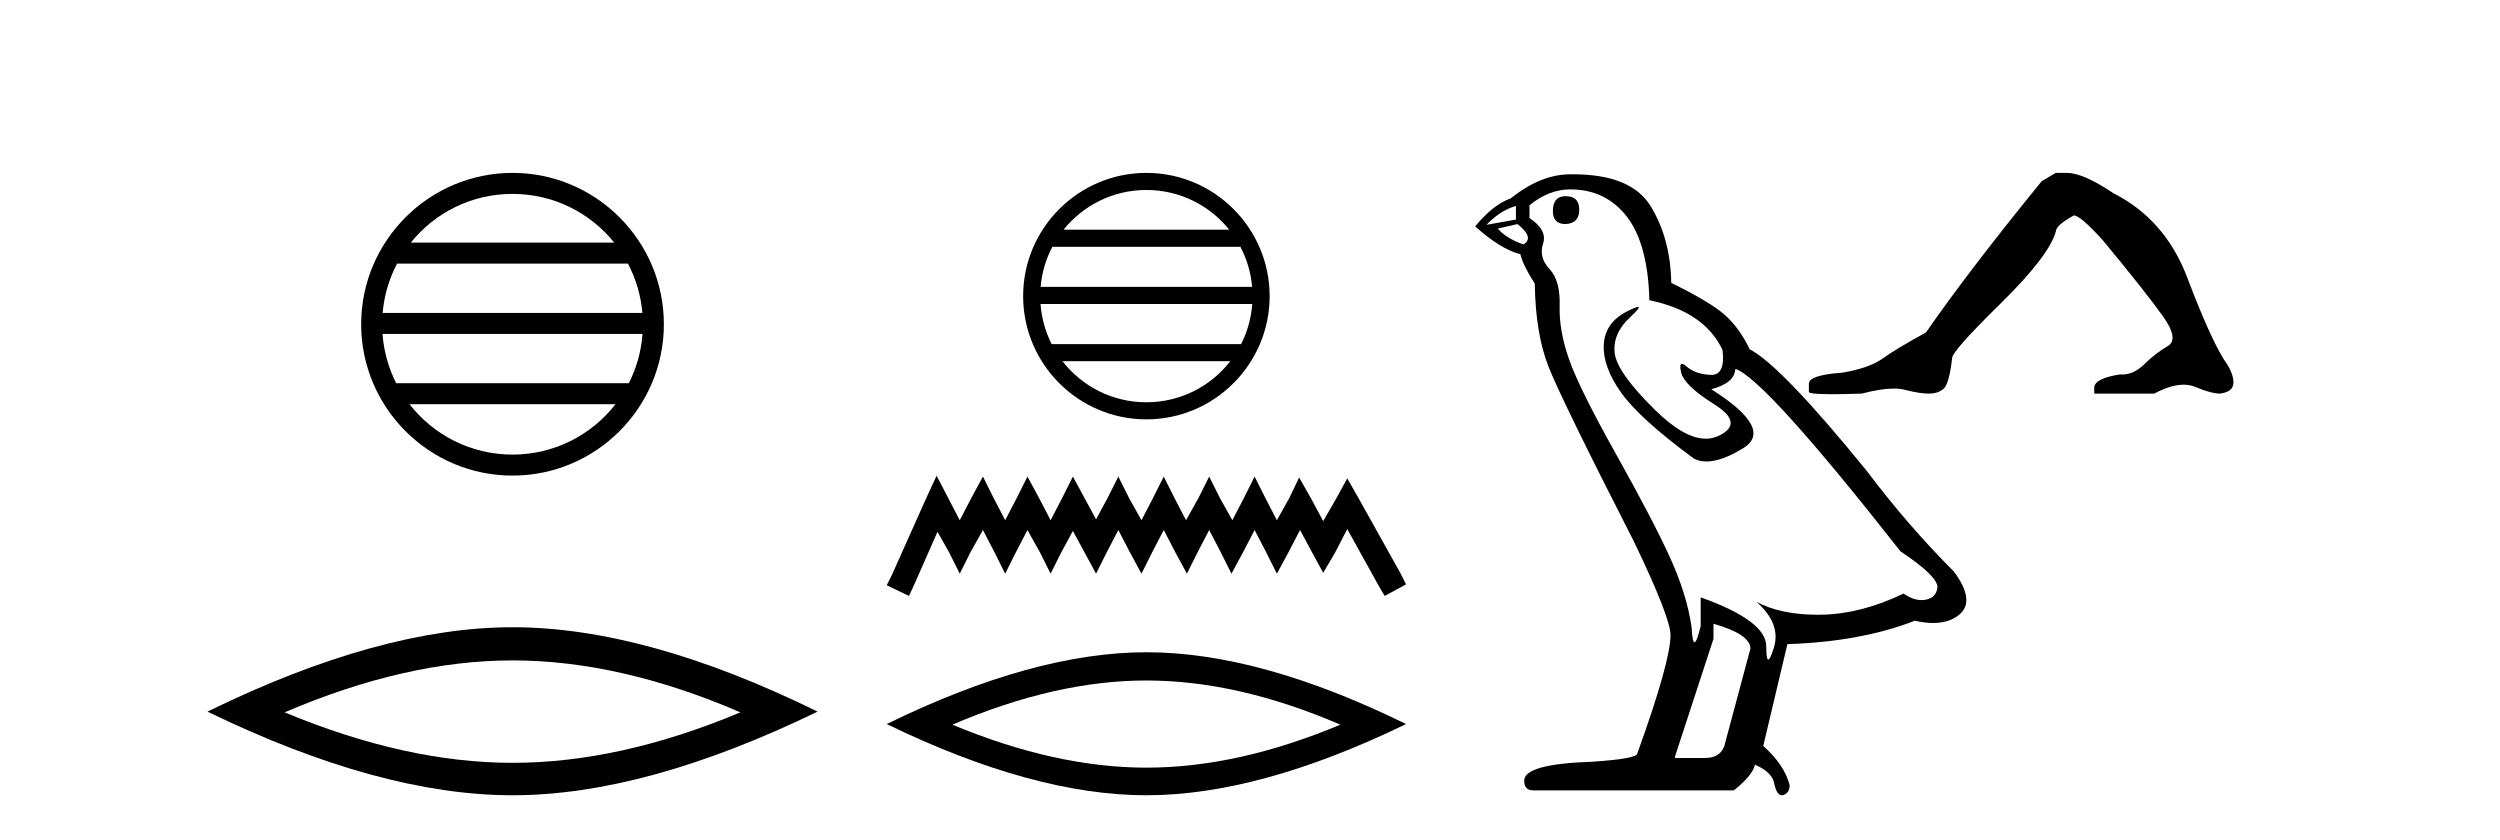
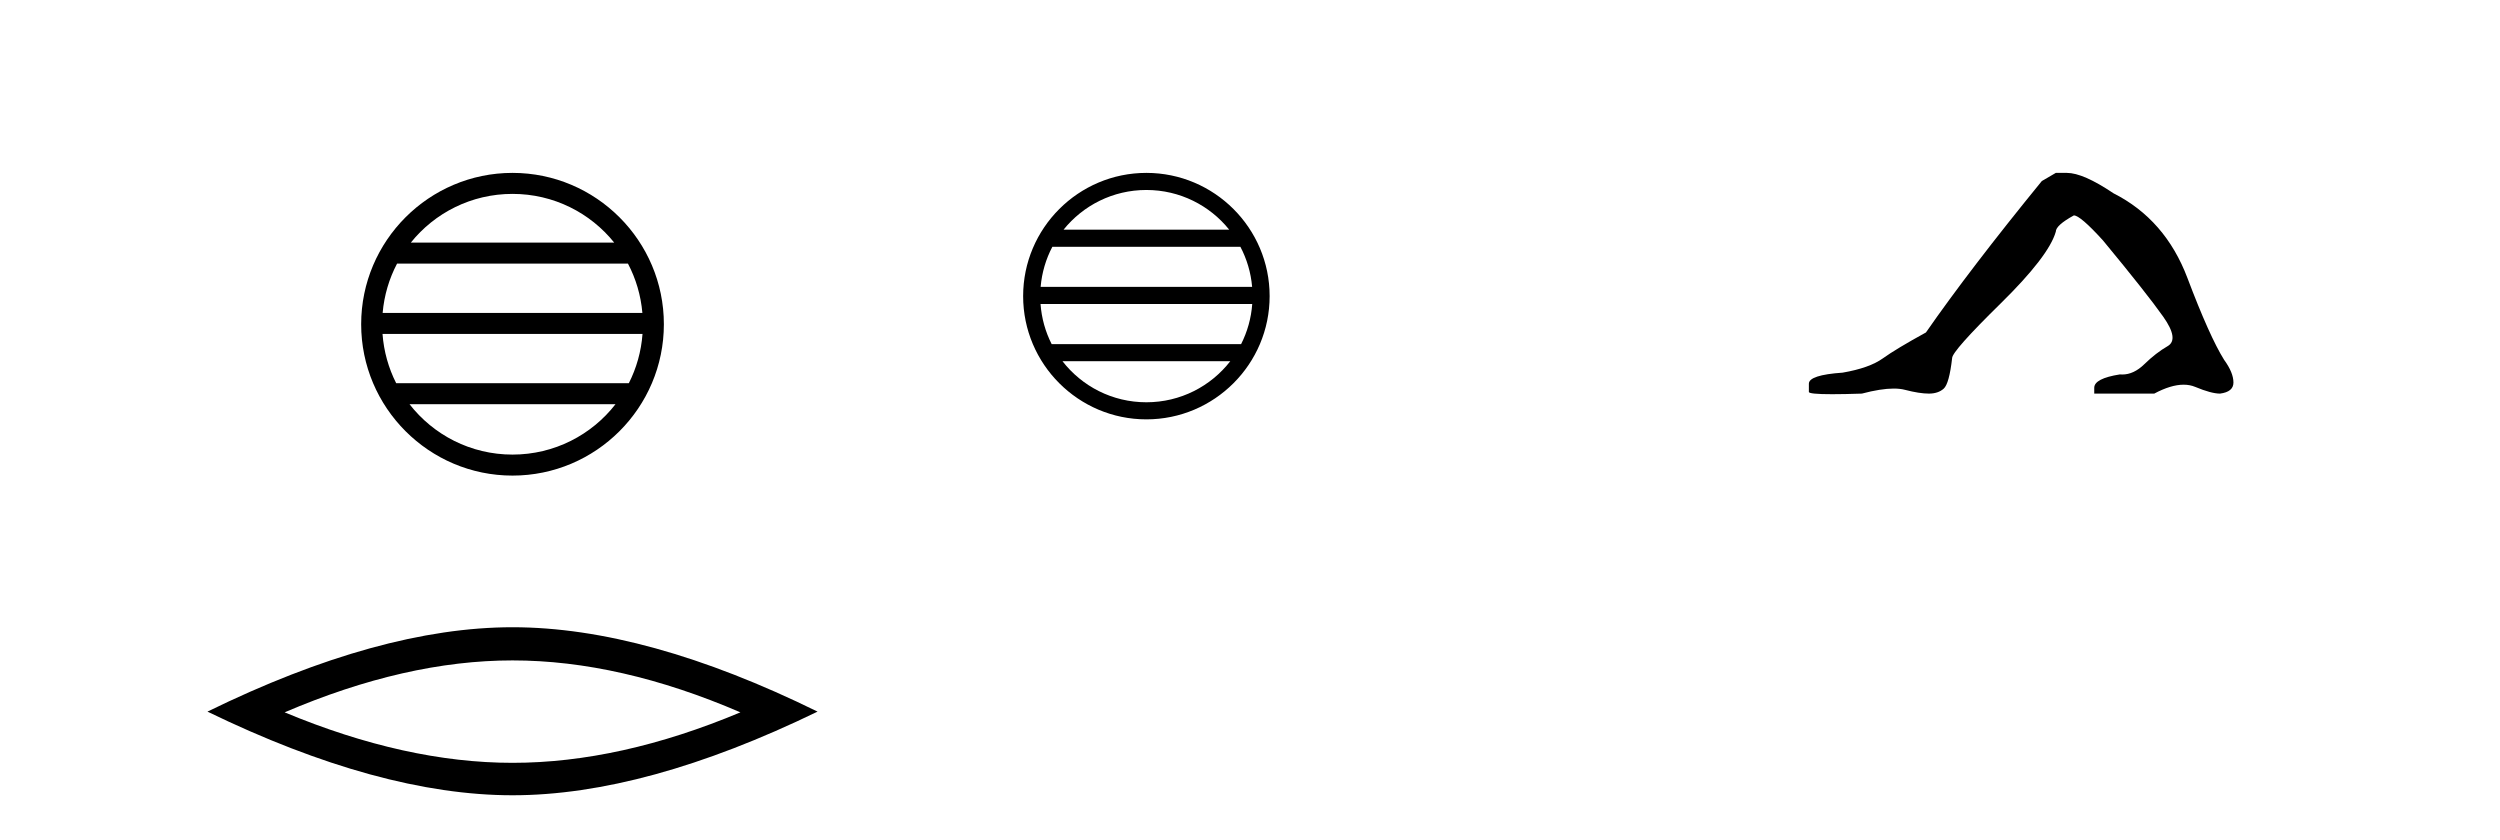
<svg xmlns="http://www.w3.org/2000/svg" width="122.0" height="41.0">
  <path d="M 25.01 9.462 C 27.019 9.462 28.808 10.389 29.974 11.84 L 20.048 11.84 C 21.213 10.389 23.002 9.462 25.01 9.462 ZM 30.645 12.865 C 31.028 13.594 31.274 14.407 31.348 15.27 L 18.673 15.27 C 18.747 14.407 18.993 13.594 19.376 12.865 ZM 31.355 16.295 C 31.292 17.155 31.058 17.968 30.688 18.699 L 19.333 18.699 C 18.963 17.968 18.73 17.155 18.667 16.295 ZM 30.038 19.724 C 28.875 21.221 27.056 22.184 25.01 22.184 C 22.965 22.184 21.147 21.221 19.984 19.724 ZM 25.01 8.437 C 20.939 8.437 17.625 11.752 17.625 15.823 C 17.625 19.895 20.939 23.209 25.01 23.209 C 29.082 23.209 32.397 19.895 32.397 15.823 C 32.397 11.752 29.082 8.437 25.01 8.437 Z" style="fill:#000000;stroke:none" />
  <path d="M 25.011 32.228 Q 30.254 32.228 36.132 34.762 Q 30.254 37.226 25.011 37.226 Q 19.802 37.226 13.89 34.762 Q 19.802 32.228 25.011 32.228 ZM 25.011 30.609 Q 18.535 30.609 10.124 34.727 Q 18.535 38.809 25.011 38.809 Q 31.486 38.809 39.897 34.727 Q 31.521 30.609 25.011 30.609 Z" style="fill:#000000;stroke:none" />
  <path d="M 55.943 9.271 C 57.579 9.271 59.036 10.027 59.985 11.208 L 51.902 11.208 C 52.851 10.027 54.308 9.271 55.943 9.271 ZM 60.531 12.043 C 60.843 12.636 61.044 13.298 61.104 14 L 50.783 14 C 50.843 13.298 51.043 12.636 51.355 12.043 ZM 61.109 14.835 C 61.058 15.536 60.868 16.198 60.566 16.793 L 51.321 16.793 C 51.019 16.198 50.829 15.536 50.778 14.835 ZM 60.037 17.628 C 59.09 18.847 57.609 19.631 55.943 19.631 C 54.277 19.631 52.797 18.847 51.85 17.628 ZM 55.943 8.437 C 52.628 8.437 49.929 11.136 49.929 14.451 C 49.929 17.767 52.628 20.465 55.943 20.465 C 59.259 20.465 61.958 17.767 61.958 14.451 C 61.958 11.136 59.259 8.437 55.943 8.437 Z" style="fill:#000000;stroke:none" />
-   <path d="M 45.706 23.213 L 45.185 24.343 L 43.533 28.038 L 43.272 28.56 L 44.359 29.082 L 44.62 28.517 L 45.75 25.952 L 46.315 26.952 L 46.836 27.995 L 47.358 26.952 L 47.967 25.865 L 48.532 26.952 L 49.053 27.995 L 49.575 26.952 L 50.14 25.865 L 50.749 26.952 L 51.27 27.995 L 51.792 26.952 L 52.357 25.908 L 52.922 26.952 L 53.487 27.995 L 54.009 26.952 L 54.574 25.865 L 55.139 26.952 L 55.704 27.995 L 56.226 26.952 L 56.791 25.865 L 57.356 26.952 L 57.921 27.995 L 58.443 26.952 L 59.008 25.865 L 59.573 26.952 L 60.095 27.995 L 60.66 26.952 L 61.225 25.865 L 61.79 26.952 L 62.312 27.995 L 62.877 26.952 L 63.442 25.865 L 64.05 26.995 L 64.572 27.951 L 65.137 26.995 L 65.746 25.821 L 67.267 28.56 L 67.571 29.082 L 68.615 28.517 L 68.354 27.995 L 66.267 24.257 L 65.746 23.344 L 65.224 24.3 L 64.572 25.43 L 63.964 24.3 L 63.398 23.3 L 62.92 24.3 L 62.312 25.387 L 61.747 24.3 L 61.225 23.257 L 60.703 24.3 L 60.138 25.387 L 59.53 24.3 L 59.008 23.257 L 58.486 24.3 L 57.878 25.387 L 57.313 24.3 L 56.791 23.257 L 56.269 24.3 L 55.704 25.387 L 55.096 24.3 L 54.574 23.257 L 54.052 24.3 L 53.487 25.343 L 52.922 24.3 L 52.357 23.257 L 51.835 24.3 L 51.27 25.387 L 50.705 24.3 L 50.14 23.257 L 49.619 24.3 L 49.053 25.387 L 48.488 24.3 L 47.967 23.257 L 47.402 24.3 L 46.836 25.387 L 46.271 24.3 L 45.706 23.213 Z" style="fill:#000000;stroke:none" />
-   <path d="M 55.943 33.208 Q 60.407 33.208 65.409 35.364 Q 60.407 37.461 55.943 37.461 Q 51.51 37.461 46.477 35.364 Q 51.51 33.208 55.943 33.208 ZM 55.943 31.83 Q 50.431 31.83 43.272 35.334 Q 50.431 38.809 55.943 38.809 Q 61.455 38.809 68.615 35.334 Q 61.485 31.83 55.943 31.83 Z" style="fill:#000000;stroke:none" />
-   <path d="M 76.405 9.573 Q 75.78 9.573 75.78 10.309 Q 75.78 10.935 76.405 10.935 Q 77.068 10.898 77.068 10.235 Q 77.068 9.573 76.405 9.573 ZM 73.977 10.051 L 73.977 10.714 L 72.541 10.971 Q 73.204 10.272 73.977 10.051 ZM 74.05 10.935 Q 74.897 11.597 74.345 11.928 Q 73.498 11.634 73.093 11.155 L 74.05 10.935 ZM 76.626 9.242 Q 78.356 9.242 79.386 10.567 Q 80.417 11.891 80.49 14.651 Q 83.177 15.203 84.06 17.08 Q 84.203 18.296 83.512 18.296 Q 83.492 18.296 83.471 18.294 Q 82.735 18.258 82.312 17.89 Q 82.158 17.756 82.079 17.756 Q 81.942 17.756 82.036 18.166 Q 82.183 18.81 83.655 19.73 Q 85.127 20.65 83.894 21.257 Q 83.588 21.408 83.243 21.408 Q 82.196 21.408 80.785 20.024 Q 78.908 18.184 78.797 17.227 Q 78.687 16.271 79.57 15.461 Q 80.095 14.98 79.931 14.98 Q 79.819 14.98 79.386 15.203 Q 78.319 15.755 78.264 16.823 Q 78.209 17.89 79.11 19.159 Q 80.012 20.429 82.661 22.379 Q 82.932 22.521 83.275 22.521 Q 84.002 22.521 85.053 21.882 Q 86.599 20.944 83.508 18.994 Q 84.649 18.699 84.685 18 Q 86.121 18.478 92.744 26.906 Q 94.511 28.083 94.548 28.635 Q 94.511 29.15 93.996 29.261 Q 93.885 29.284 93.771 29.284 Q 93.354 29.284 92.892 28.966 Q 90.831 29.96 88.899 29.997 Q 88.797 29.999 88.697 29.999 Q 86.901 29.999 85.716 29.371 L 85.716 29.371 Q 86.93 30.438 86.562 31.616 Q 86.384 32.187 86.292 32.187 Q 86.194 32.187 86.194 31.542 Q 86.194 30.291 82.993 29.15 L 82.993 30.549 Q 82.804 31.34 82.693 31.34 Q 82.587 31.34 82.551 30.622 Q 82.33 29.04 81.502 27.218 Q 80.674 25.397 78.871 22.177 Q 77.068 18.957 76.571 17.54 Q 76.074 16.123 76.111 14.909 Q 76.148 13.695 75.614 13.124 Q 75.081 12.554 75.301 11.891 Q 75.522 11.229 74.639 10.64 L 74.639 10.015 Q 75.596 9.242 76.626 9.242 ZM 83.618 30.438 Q 85.421 30.954 85.421 31.653 L 84.207 36.179 Q 84.06 36.989 83.213 36.989 L 81.741 36.989 L 81.741 36.915 L 83.618 31.174 L 83.618 30.438 ZM 76.759 8.505 Q 76.693 8.505 76.626 8.506 Q 75.191 8.506 73.719 9.683 Q 72.873 9.978 71.989 11.045 Q 73.204 12.149 74.197 12.407 Q 74.308 12.922 74.897 13.842 Q 74.933 16.271 75.559 17.871 Q 76.185 19.472 79.754 26.464 Q 81.521 30.144 81.521 30.99 Q 81.521 32.278 79.901 36.768 Q 79.901 37.026 77.693 37.173 Q 74.381 37.283 74.381 38.093 Q 74.381 38.571 74.823 38.571 L 84.612 38.571 Q 85.532 37.835 85.642 37.32 Q 86.525 37.688 86.599 38.313 Q 86.723 38.809 86.951 38.809 Q 86.994 38.809 87.041 38.792 Q 87.335 38.681 87.335 38.313 Q 87.077 37.32 86.047 36.4 L 87.225 31.432 Q 90.794 31.322 93.444 30.291 Q 93.934 30.402 94.343 30.402 Q 95.161 30.402 95.652 29.96 Q 96.388 29.298 95.357 27.899 Q 93.112 25.654 91.088 22.968 Q 86.93 17.853 85.385 17.043 Q 84.869 15.976 84.152 15.351 Q 83.434 14.725 81.557 13.805 Q 81.521 11.634 80.545 10.051 Q 79.592 8.505 76.759 8.505 Z" style="fill:#000000;stroke:none" />
  <path d="M 100.323 8.437 L 99.641 8.835 Q 96.117 13.155 93.986 16.224 Q 92.536 17.02 91.882 17.489 Q 91.229 17.958 89.921 18.185 Q 88.273 18.299 88.273 18.725 L 88.273 18.754 L 88.273 19.123 Q 88.254 19.237 89.41 19.237 Q 89.988 19.237 90.859 19.208 Q 91.788 18.962 92.413 18.962 Q 92.725 18.962 92.962 19.024 Q 93.673 19.208 94.128 19.208 Q 94.582 19.208 94.852 18.967 Q 95.122 18.725 95.264 17.475 Q 95.264 17.134 97.623 14.817 Q 99.982 12.501 100.323 11.307 Q 100.323 10.995 101.204 10.512 Q 101.517 10.512 102.626 11.734 Q 104.786 14.348 105.567 15.457 Q 106.349 16.565 105.78 16.892 Q 105.212 17.219 104.643 17.773 Q 104.128 18.276 103.566 18.276 Q 103.508 18.276 103.45 18.271 Q 102.199 18.469 102.199 18.924 L 102.199 19.208 L 105.127 19.208 Q 105.941 18.773 106.56 18.773 Q 106.87 18.773 107.13 18.882 Q 107.912 19.208 108.338 19.208 Q 108.992 19.123 108.992 18.668 Q 108.992 18.185 108.537 17.56 Q 107.827 16.423 106.747 13.567 Q 105.667 10.711 103.137 9.432 Q 101.659 8.437 100.863 8.437 Z" style="fill:#000000;stroke:none" />
</svg>